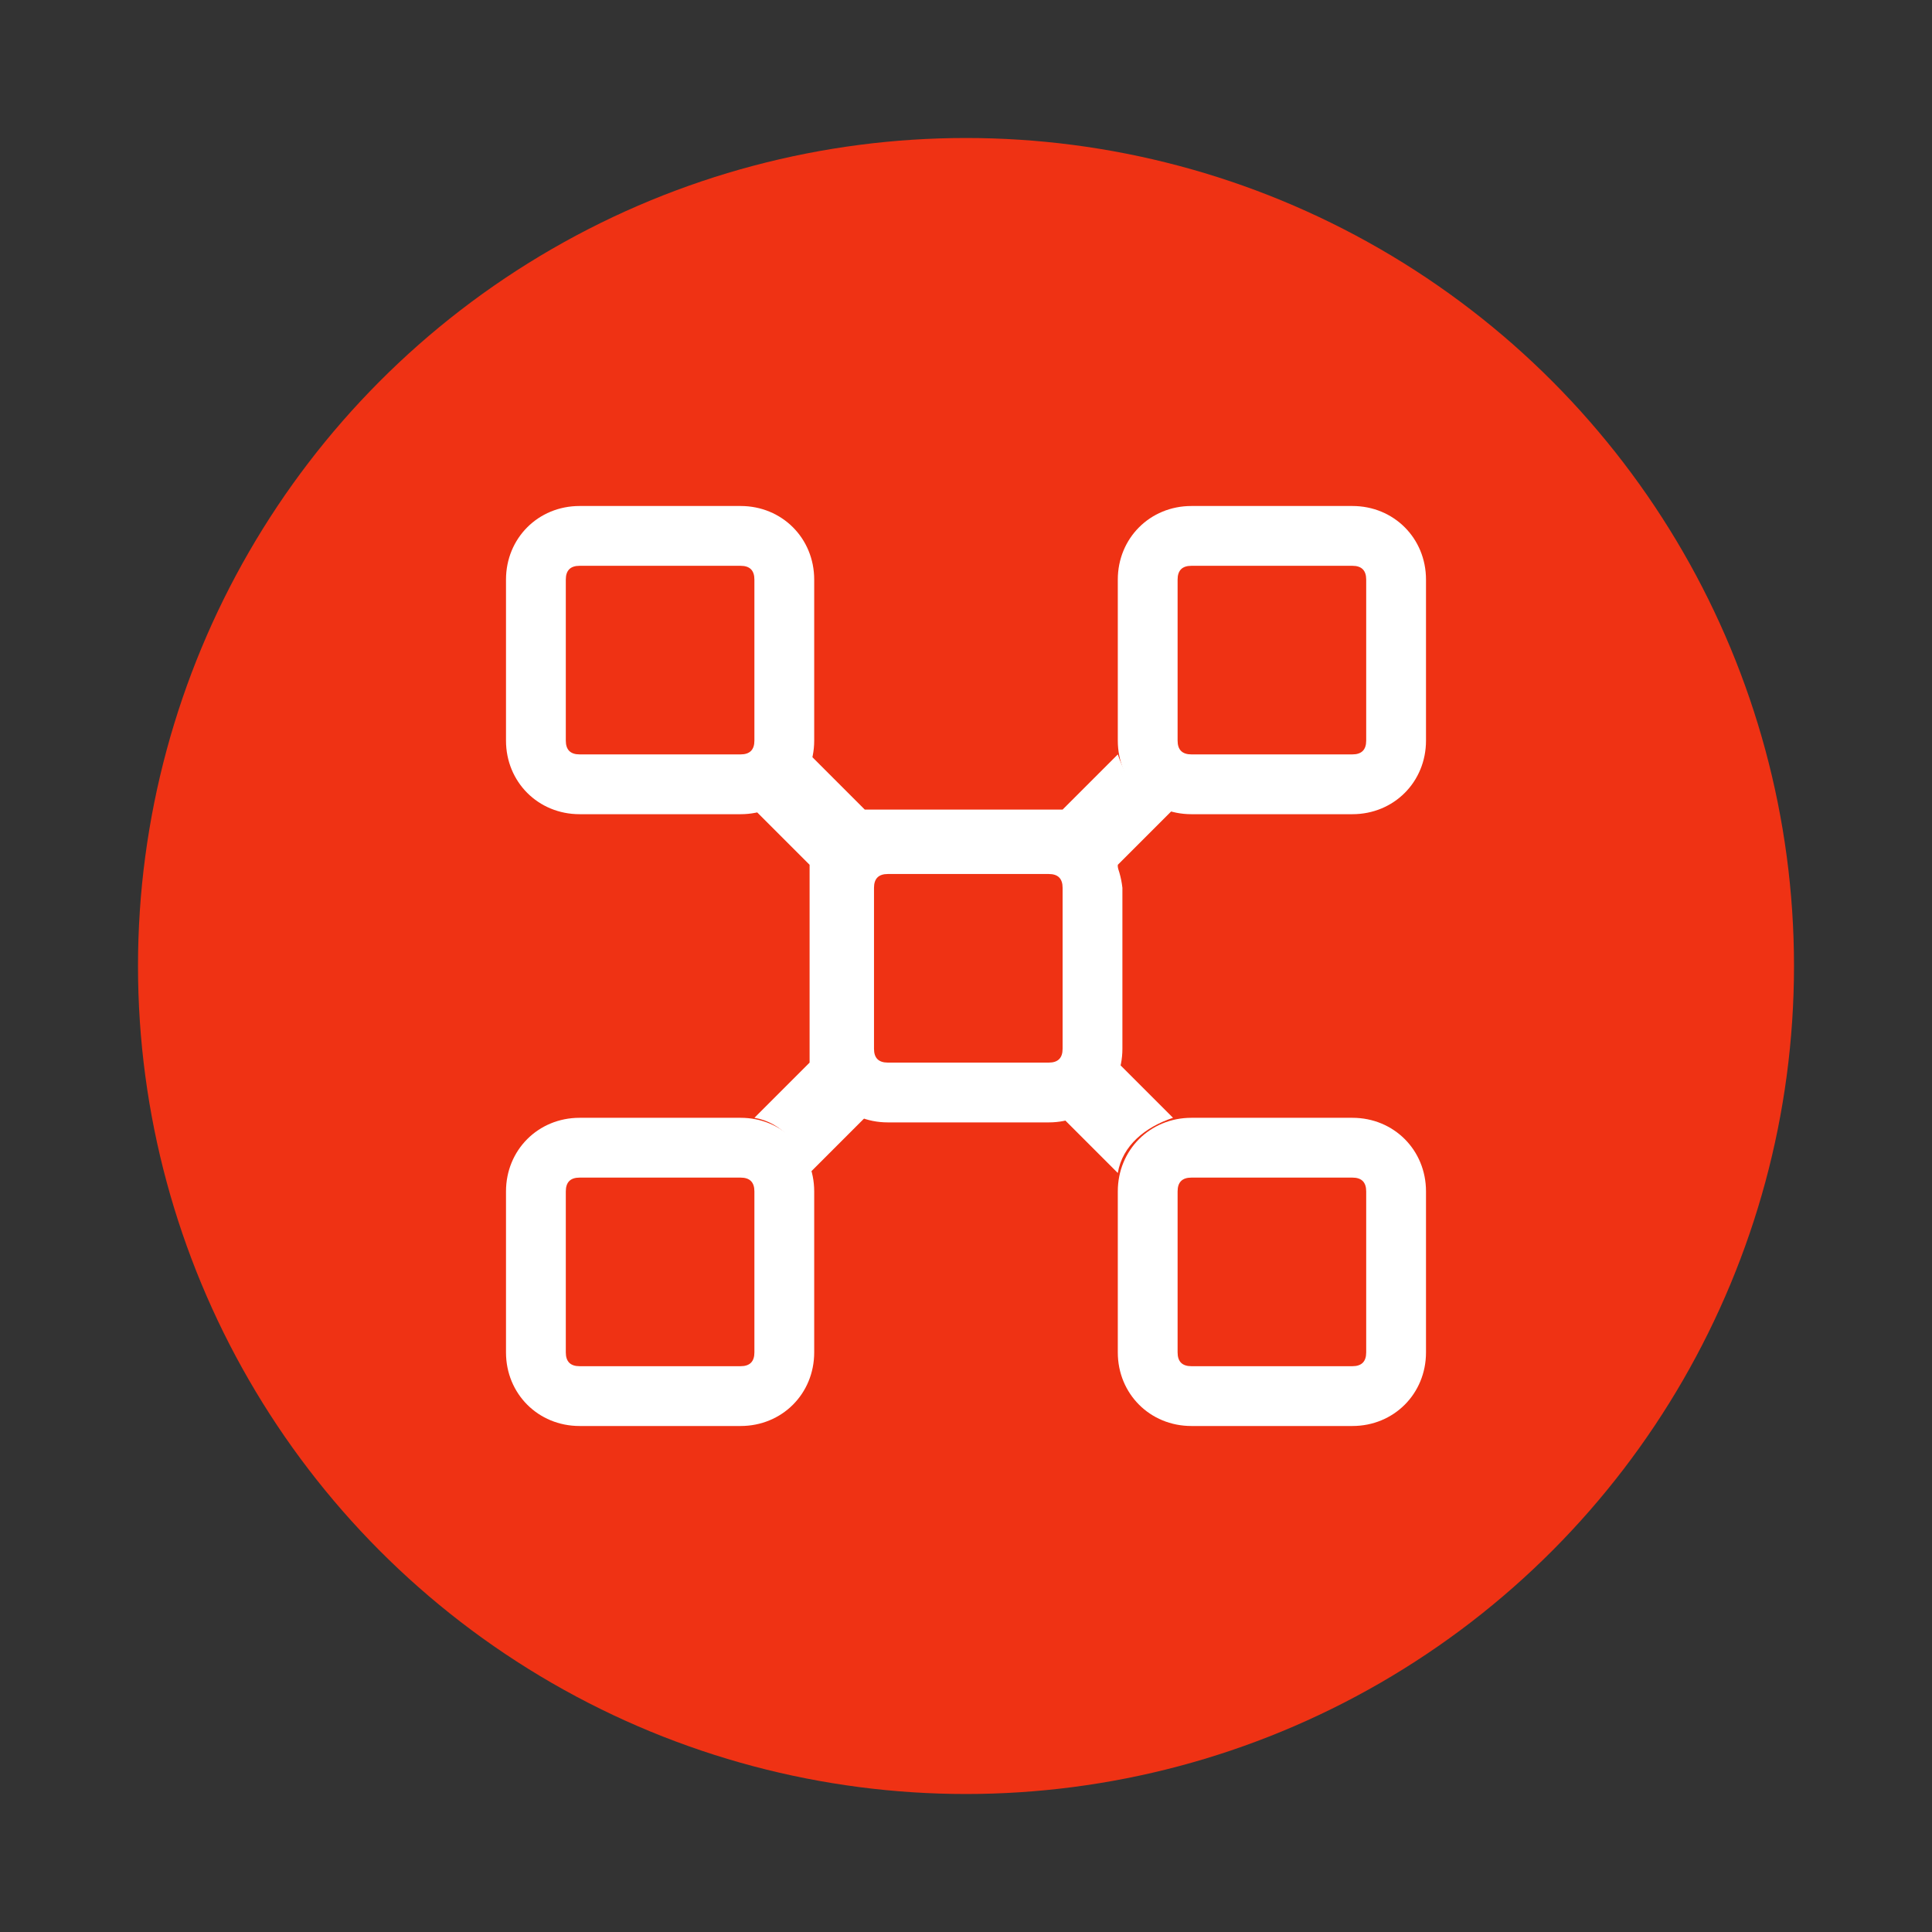
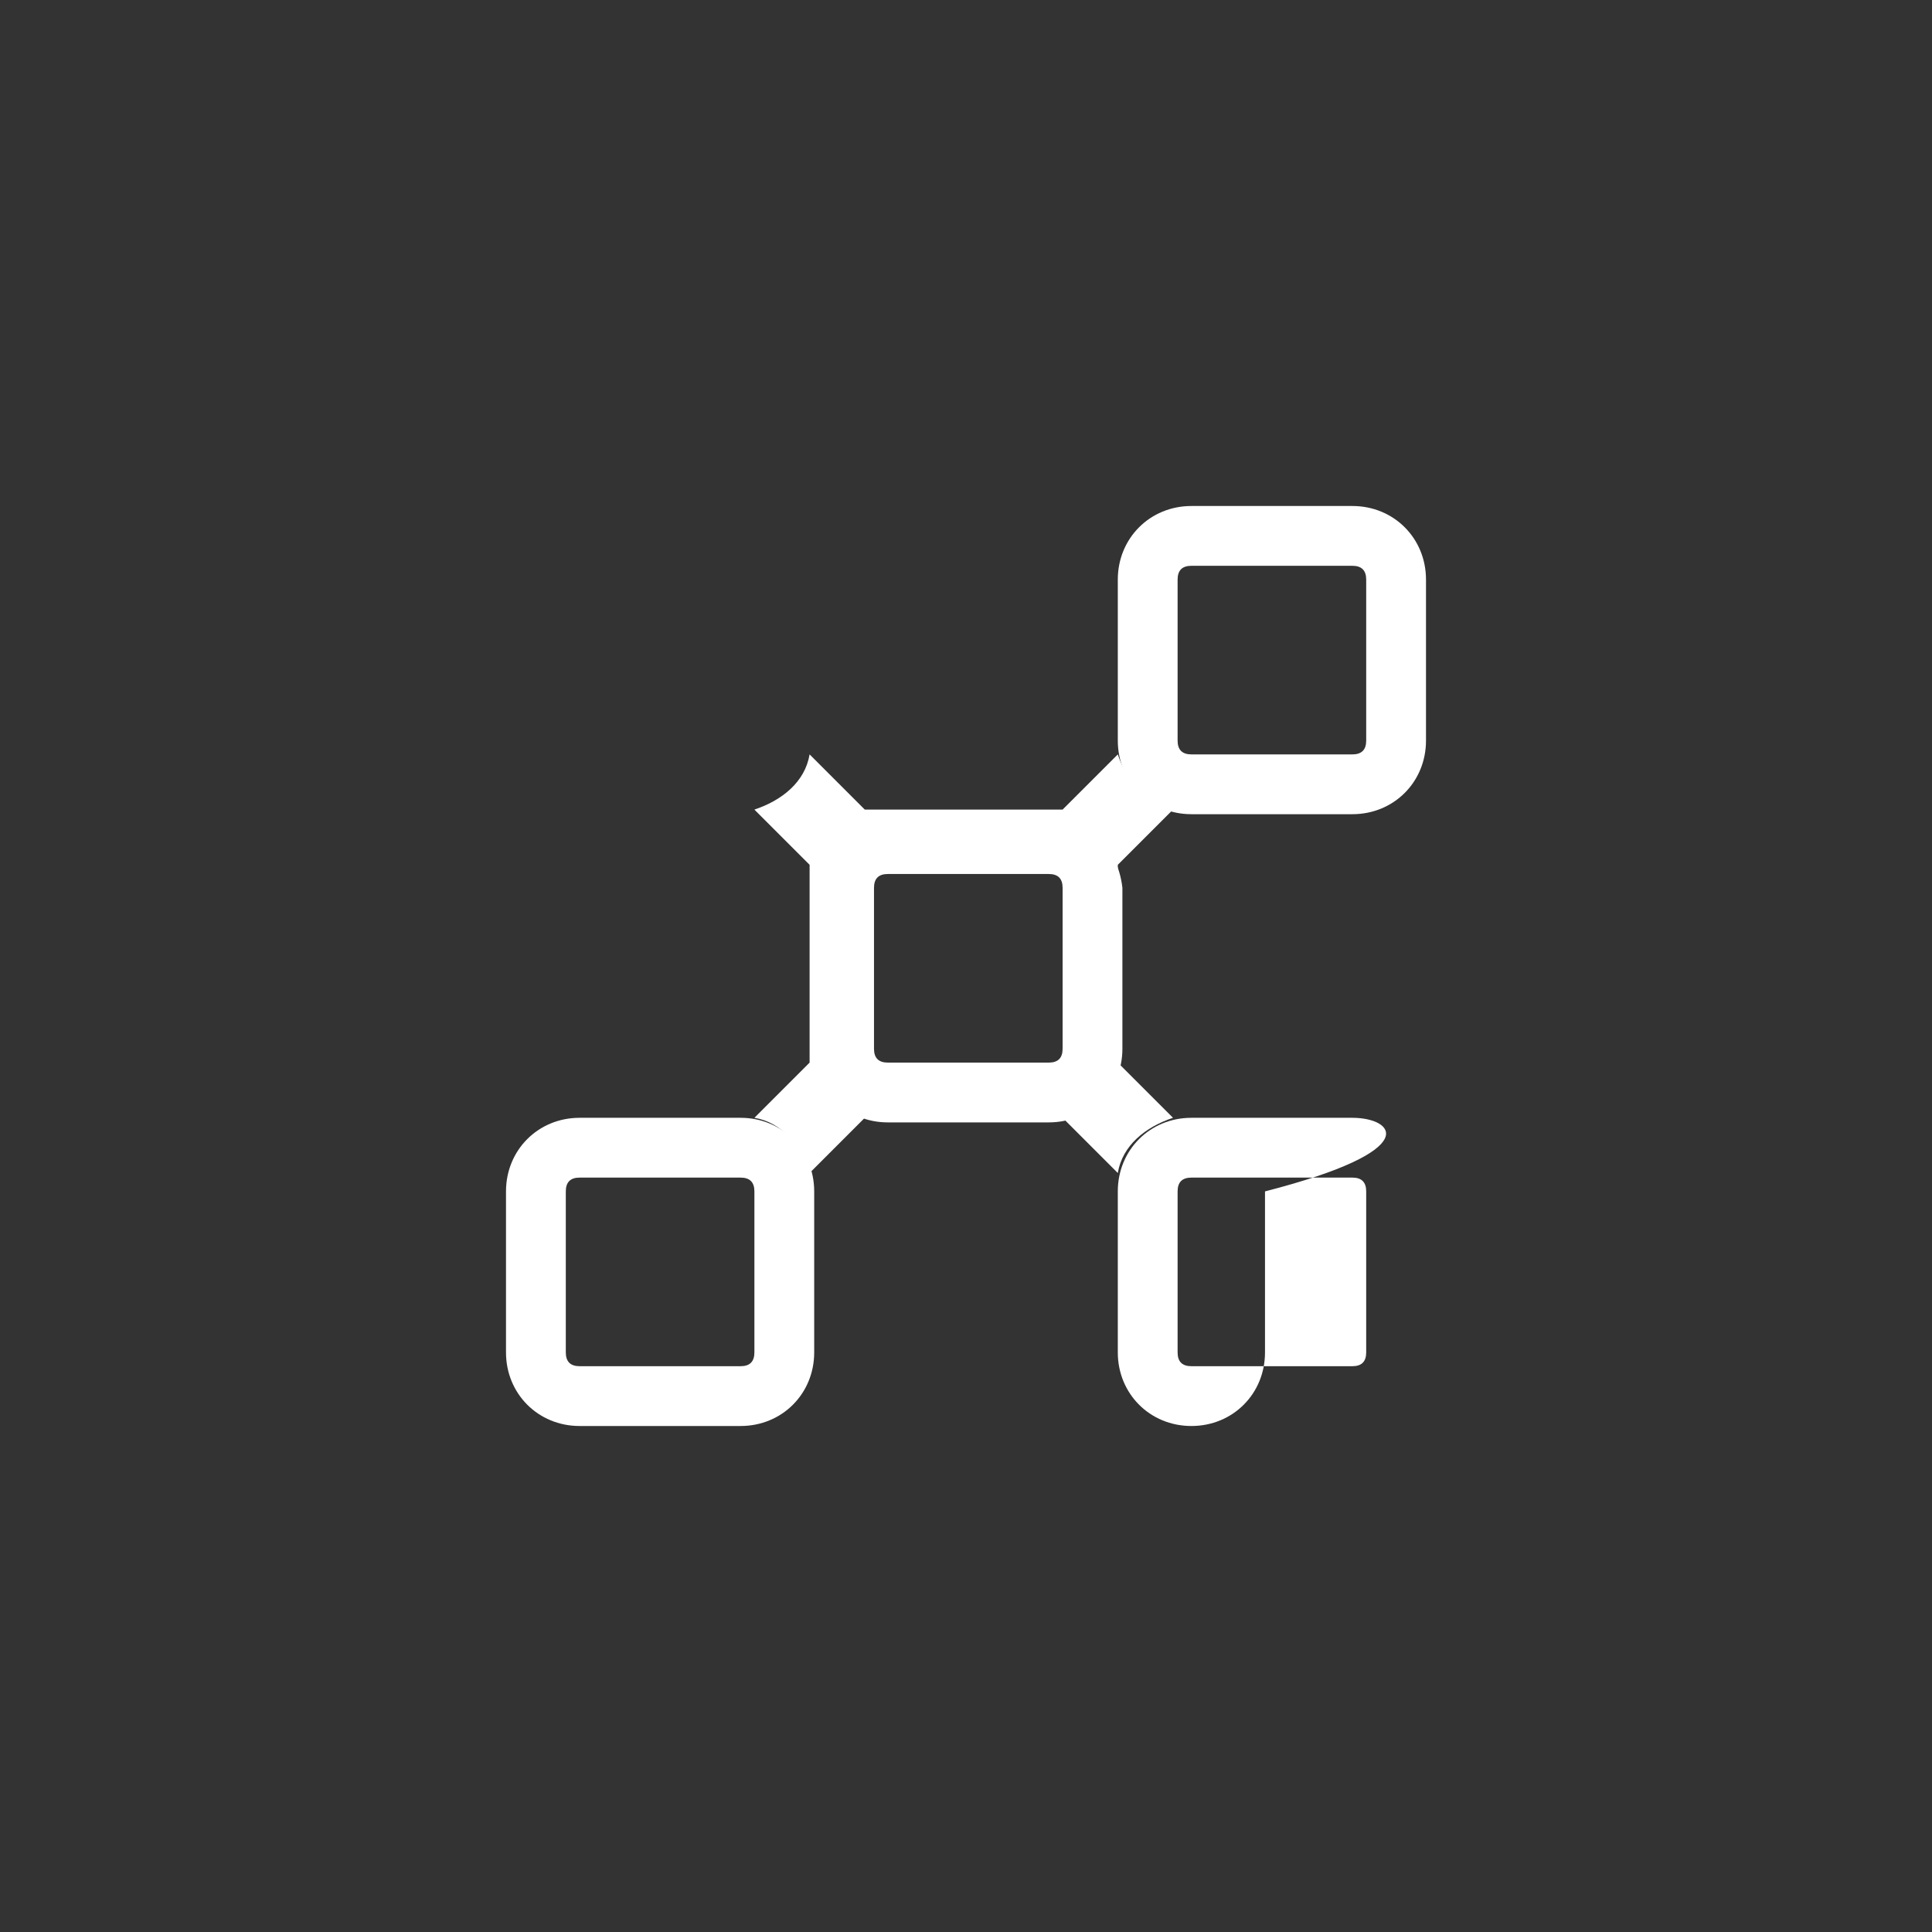
<svg xmlns="http://www.w3.org/2000/svg" version="1.1" id="图层_1" x="0px" y="0px" width="42px" height="42px" viewBox="0 0 42 42" style="enable-background:new 0 0 42 42;" xml:space="preserve">
  <rect x="0" y="0" width="42" height="42" fill="#333333" stroke="none" />
  <style type="text/css">
	.st0{fill:#EF3214;}
	.st1{fill:#FFFFFF;}
</style>
  <g>
    <g id="Group_384_" transform="translate(2, 2)">
      <g id="Mask_392_">
-         <circle id="path-1_382_" class="st0" cx="19" cy="19" r="18" />
-       </g>
+         </g>
    </g>
    <g>
      <path class="st1" d="M24.3,18.8l1.2-1.2c-0.6-0.1-1-0.6-1.2-1.2l-1.2,1.2h-4.3l-1.2-1.2c-0.1,0.6-0.6,1-1.2,1.2l1.2,1.2v4.3    l-1.2,1.2c0.6,0.1,1,0.6,1.2,1.2l1.2-1.2h4.3l1.2,1.2c0.1-0.6,0.6-1,1.2-1.2l-1.2-1.2V18.8z M23.1,23.1h-4.2v-4.2h4.2V23.1z" />
      <path class="st1" d="M22.8,17.7h-3.5c-0.9,0-1.6,0.7-1.6,1.6v3.5c0,0.9,0.7,1.6,1.6,1.6h3.5c0.9,0,1.6-0.7,1.6-1.6v-3.5    C24.3,18.4,23.6,17.7,22.8,17.7z M23.1,22.8c0,0.2-0.1,0.3-0.3,0.3h-3.5c-0.2,0-0.3-0.1-0.3-0.3v-3.5c0-0.2,0.1-0.3,0.3-0.3h3.5    c0.2,0,0.3,0.1,0.3,0.3V22.8z" />
      <path class="st1" d="M16.1,24.3h-3.5c-0.9,0-1.6,0.7-1.6,1.6v3.5c0,0.9,0.7,1.6,1.6,1.6h3.5c0.9,0,1.6-0.7,1.6-1.6v-3.5    C17.7,25,17,24.3,16.1,24.3z M16.4,29.4c0,0.2-0.1,0.3-0.3,0.3h-3.5c-0.2,0-0.3-0.1-0.3-0.3v-3.5c0-0.2,0.1-0.3,0.3-0.3h3.5    c0.2,0,0.3,0.1,0.3,0.3V29.4z" />
-       <path class="st1" d="M16.1,11h-3.5c-0.9,0-1.6,0.7-1.6,1.6v3.5c0,0.9,0.7,1.6,1.6,1.6h3.5c0.9,0,1.6-0.7,1.6-1.6v-3.5    C17.7,11.7,17,11,16.1,11z M16.4,16.1c0,0.2-0.1,0.3-0.3,0.3h-3.5c-0.2,0-0.3-0.1-0.3-0.3v-3.5c0-0.2,0.1-0.3,0.3-0.3h3.5    c0.2,0,0.3,0.1,0.3,0.3V16.1z" />
      <path class="st1" d="M29.4,11h-3.5c-0.9,0-1.6,0.7-1.6,1.6v3.5c0,0.9,0.7,1.6,1.6,1.6h3.5c0.9,0,1.6-0.7,1.6-1.6v-3.5    C31,11.7,30.3,11,29.4,11z M29.7,16.1c0,0.2-0.1,0.3-0.3,0.3h-3.5c-0.2,0-0.3-0.1-0.3-0.3v-3.5c0-0.2,0.1-0.3,0.3-0.3h3.5    c0.2,0,0.3,0.1,0.3,0.3V16.1z" />
-       <path class="st1" d="M29.4,24.3h-3.5c-0.9,0-1.6,0.7-1.6,1.6v3.5c0,0.9,0.7,1.6,1.6,1.6h3.5c0.9,0,1.6-0.7,1.6-1.6v-3.5    C31,25,30.3,24.3,29.4,24.3z M29.7,29.4c0,0.2-0.1,0.3-0.3,0.3h-3.5c-0.2,0-0.3-0.1-0.3-0.3v-3.5c0-0.2,0.1-0.3,0.3-0.3h3.5    c0.2,0,0.3,0.1,0.3,0.3V29.4z" />
+       <path class="st1" d="M29.4,24.3h-3.5c-0.9,0-1.6,0.7-1.6,1.6v3.5c0,0.9,0.7,1.6,1.6,1.6c0.9,0,1.6-0.7,1.6-1.6v-3.5    C31,25,30.3,24.3,29.4,24.3z M29.7,29.4c0,0.2-0.1,0.3-0.3,0.3h-3.5c-0.2,0-0.3-0.1-0.3-0.3v-3.5c0-0.2,0.1-0.3,0.3-0.3h3.5    c0.2,0,0.3,0.1,0.3,0.3V29.4z" />
    </g>
  </g>
</svg>